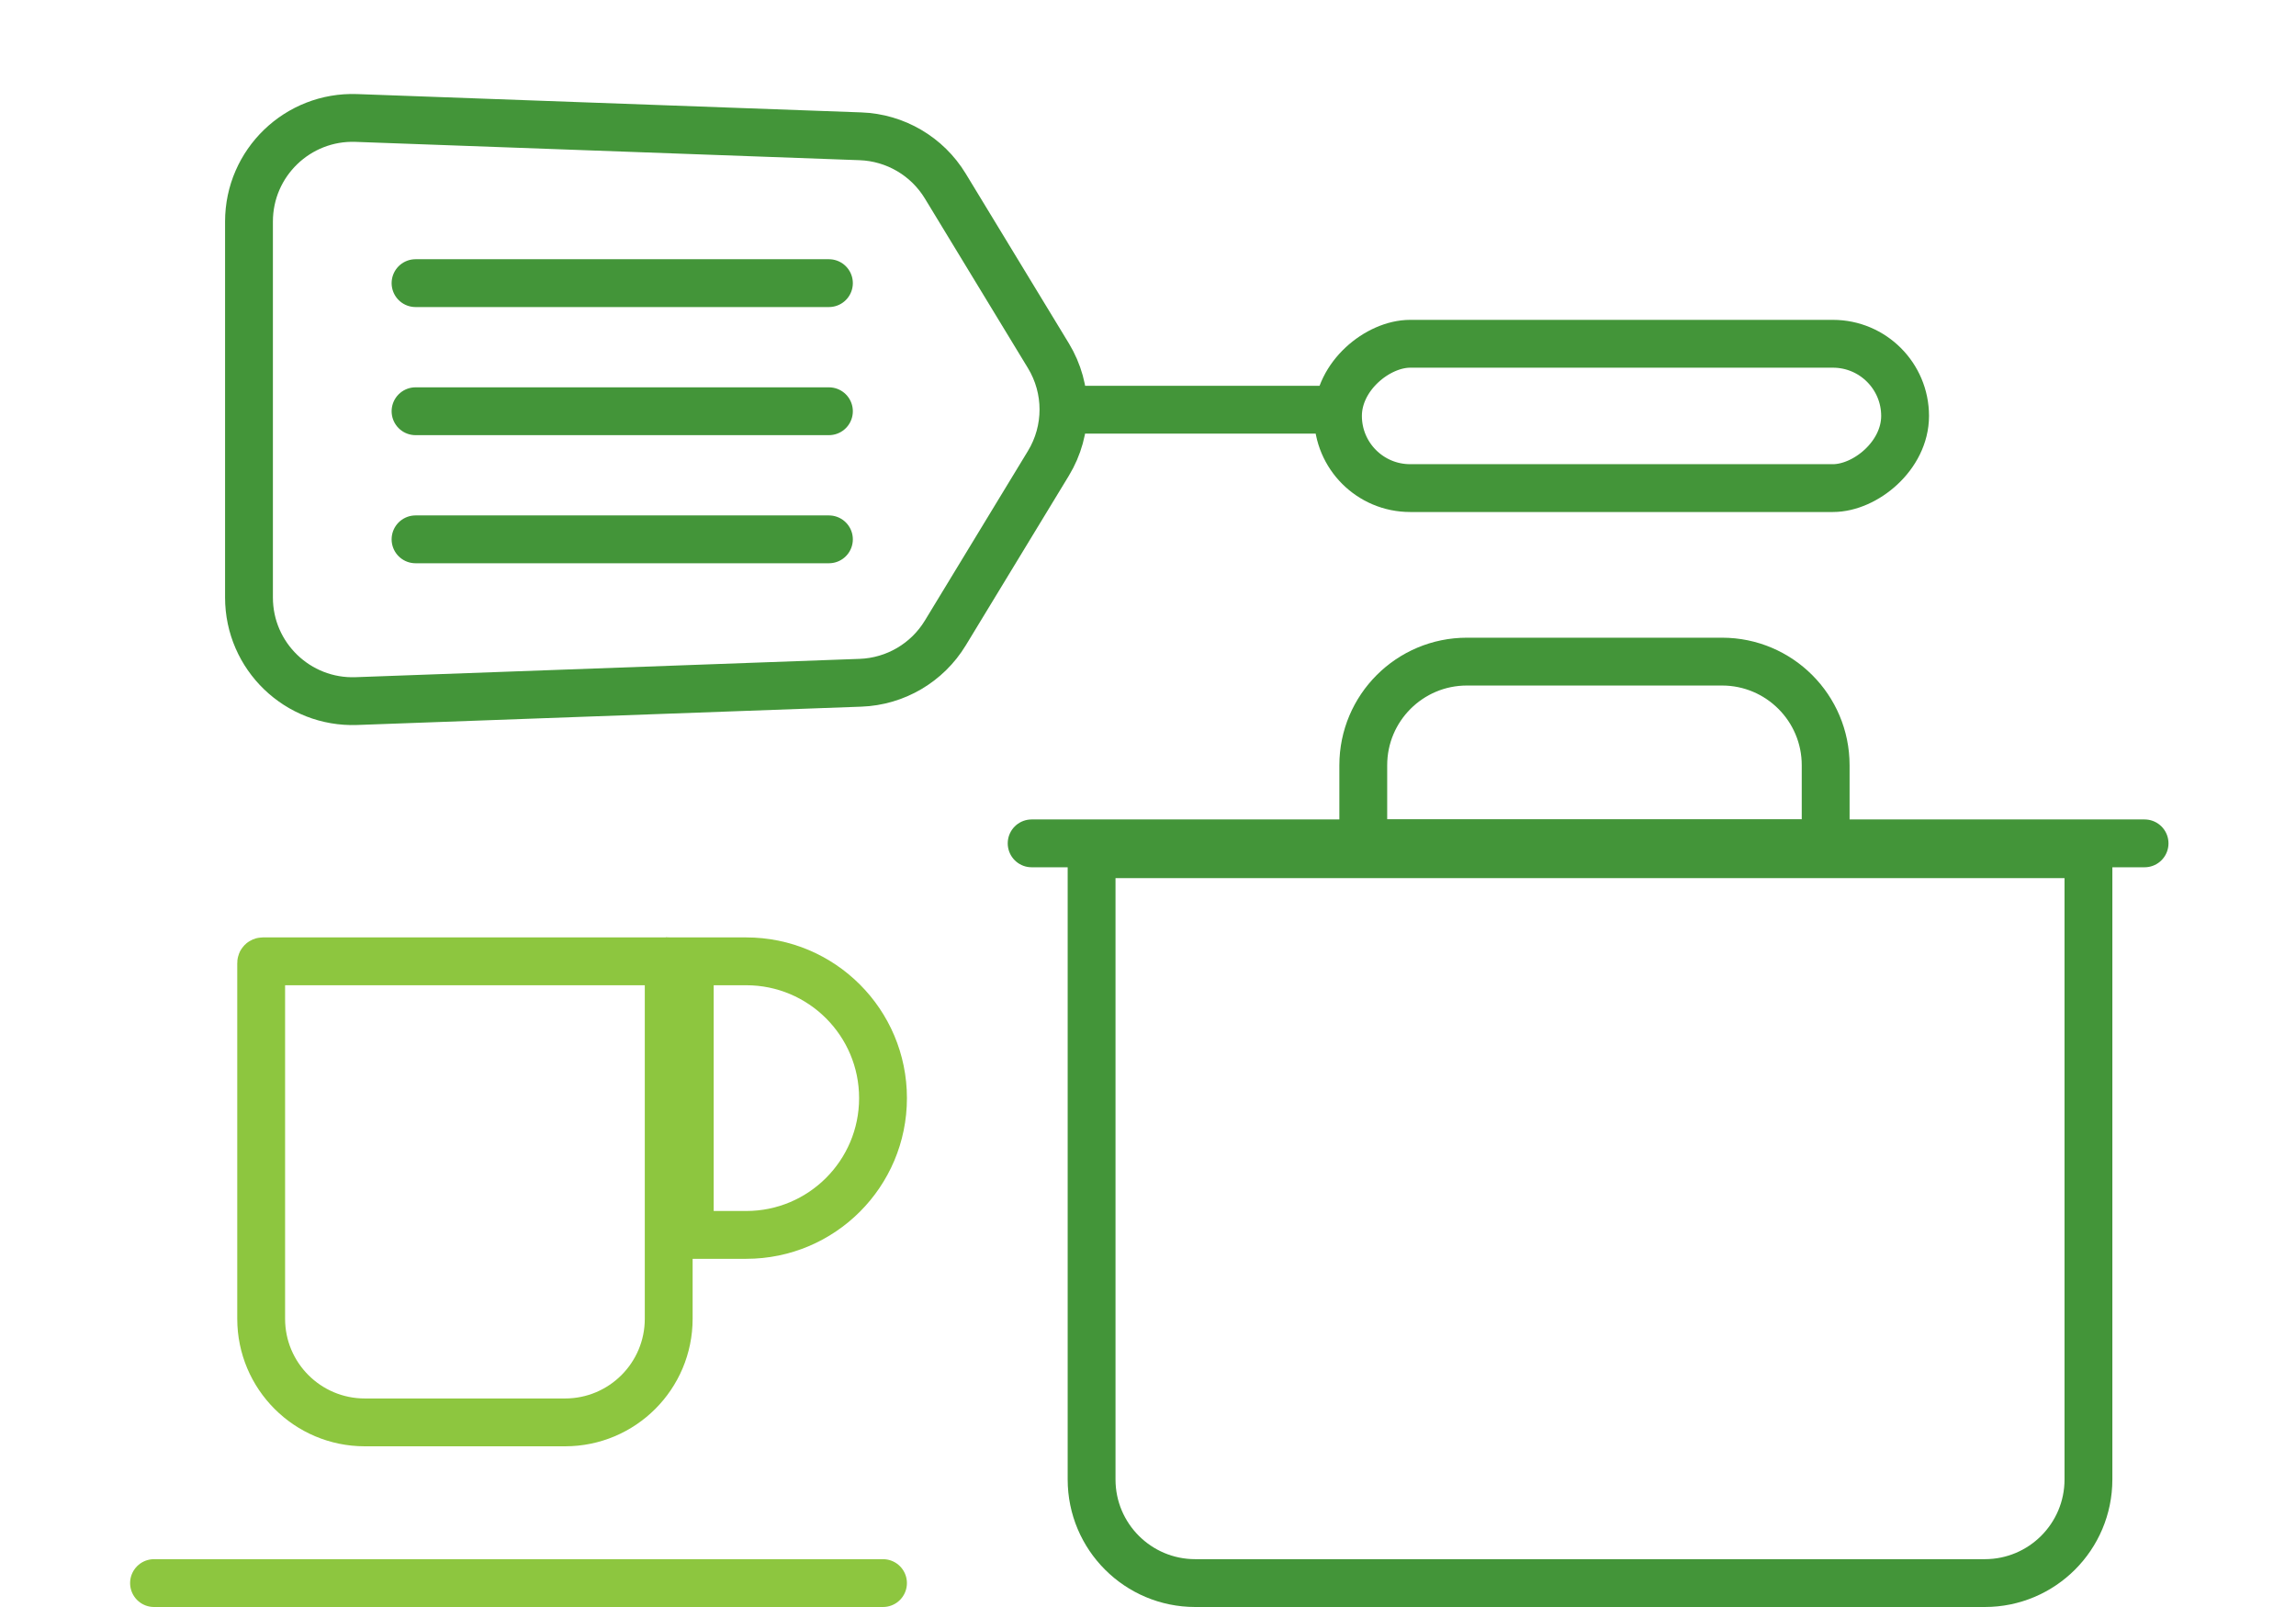
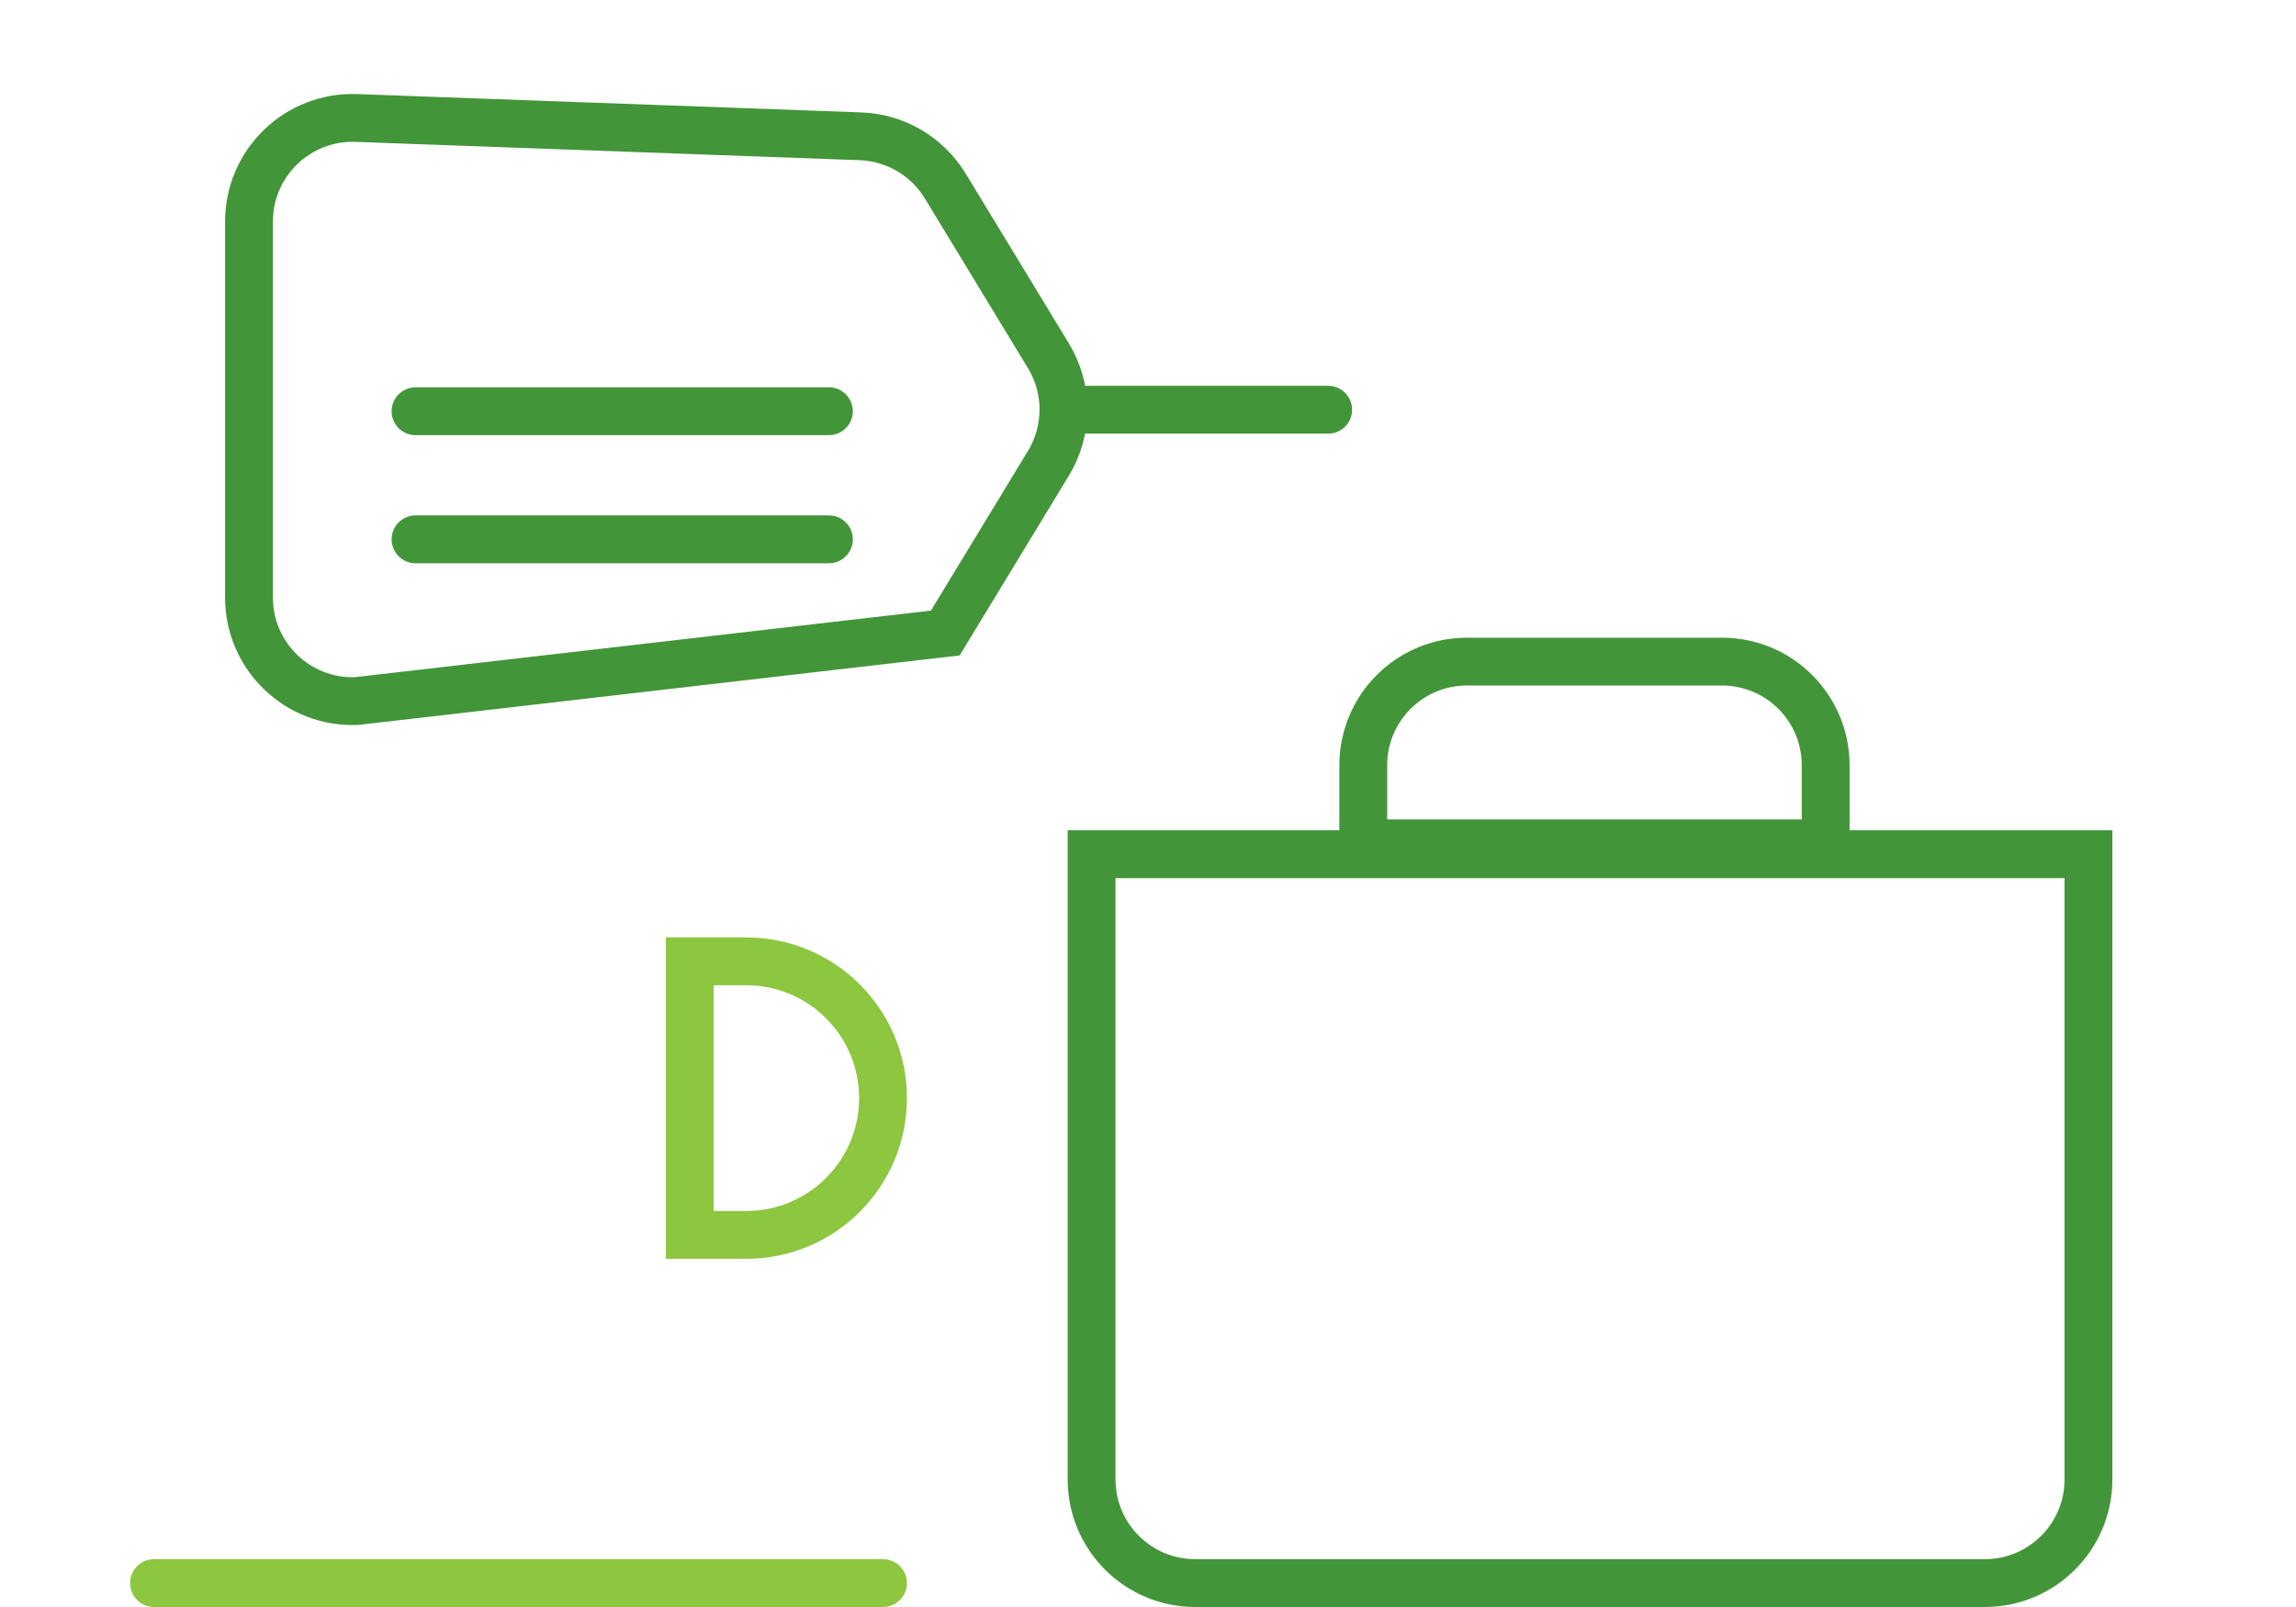
<svg xmlns="http://www.w3.org/2000/svg" width="180" height="126" viewBox="0 0 180 126" fill="none">
-   <path d="M19.52 46.85L19.52 17.37C19.52 12.767 23.34 9.083 27.94 9.25L67.46 10.687C70.191 10.786 72.689 12.252 74.108 14.587L82.191 27.891C83.766 30.483 83.766 33.737 82.191 36.329L74.108 49.633C72.689 51.968 70.191 53.434 67.46 53.533L27.94 54.97C23.34 55.137 19.52 51.453 19.52 46.85Z" stroke="#439539" stroke-width="3.75" />
+   <path d="M19.52 46.85L19.52 17.37C19.52 12.767 23.34 9.083 27.94 9.25L67.46 10.687C70.191 10.786 72.689 12.252 74.108 14.587L82.191 27.891C83.766 30.483 83.766 33.737 82.191 36.329L74.108 49.633L27.94 54.97C23.34 55.137 19.52 51.453 19.52 46.85Z" stroke="#439539" stroke-width="3.75" />
  <line x1="32.577" y1="42.288" x2="64.985" y2="42.288" stroke="#439539" stroke-width="3.75" stroke-linecap="round" />
  <line x1="32.577" y1="32.244" x2="64.985" y2="32.244" stroke="#439539" stroke-width="3.75" stroke-linecap="round" />
  <line x1="84.875" y1="32.125" x2="104.125" y2="32.125" stroke="#439539" stroke-width="3.75" stroke-linecap="round" />
-   <line x1="32.577" y1="22.2" x2="64.985" y2="22.2" stroke="#439539" stroke-width="3.75" stroke-linecap="round" />
-   <rect x="104.893" y="38.27" width="11.316" height="44.461" rx="5.658" transform="rotate(-90 104.893 38.27)" stroke="#439539" stroke-width="3.75" />
  <line x1="12.075" y1="124.125" x2="69.225" y2="124.125" stroke="#8DC63F" stroke-width="3.75" stroke-linecap="round" />
-   <path d="M20.6 75.375H52.3C52.369 75.375 52.425 75.431 52.425 75.5V103.4C52.425 107.887 48.787 111.525 44.3 111.525H28.6C24.113 111.525 20.475 107.887 20.475 103.4V75.5C20.475 75.431 20.531 75.375 20.6 75.375Z" stroke="#8DC63F" stroke-width="3.75" />
  <path d="M54.076 96.825L54.076 75.375L58.501 75.375C64.424 75.375 69.226 80.177 69.226 86.1C69.226 92.023 64.424 96.825 58.501 96.825L54.076 96.825Z" stroke="#8DC63F" stroke-width="3.75" />
  <path d="M85.578 66.975H163.728V116C163.728 120.488 160.09 124.125 155.603 124.125H93.703C89.215 124.125 85.578 120.488 85.578 116V66.975Z" stroke="#439539" stroke-width="3.75" />
  <path d="M115.002 51.875H135.002C139.49 51.875 143.127 55.513 143.127 60V66.125H106.877V60C106.877 55.513 110.515 51.875 115.002 51.875Z" stroke="#439539" stroke-width="3.75" />
-   <line x1="80.878" y1="66.125" x2="168.128" y2="66.125" stroke="#439539" stroke-width="3.75" stroke-linecap="round" />
</svg>